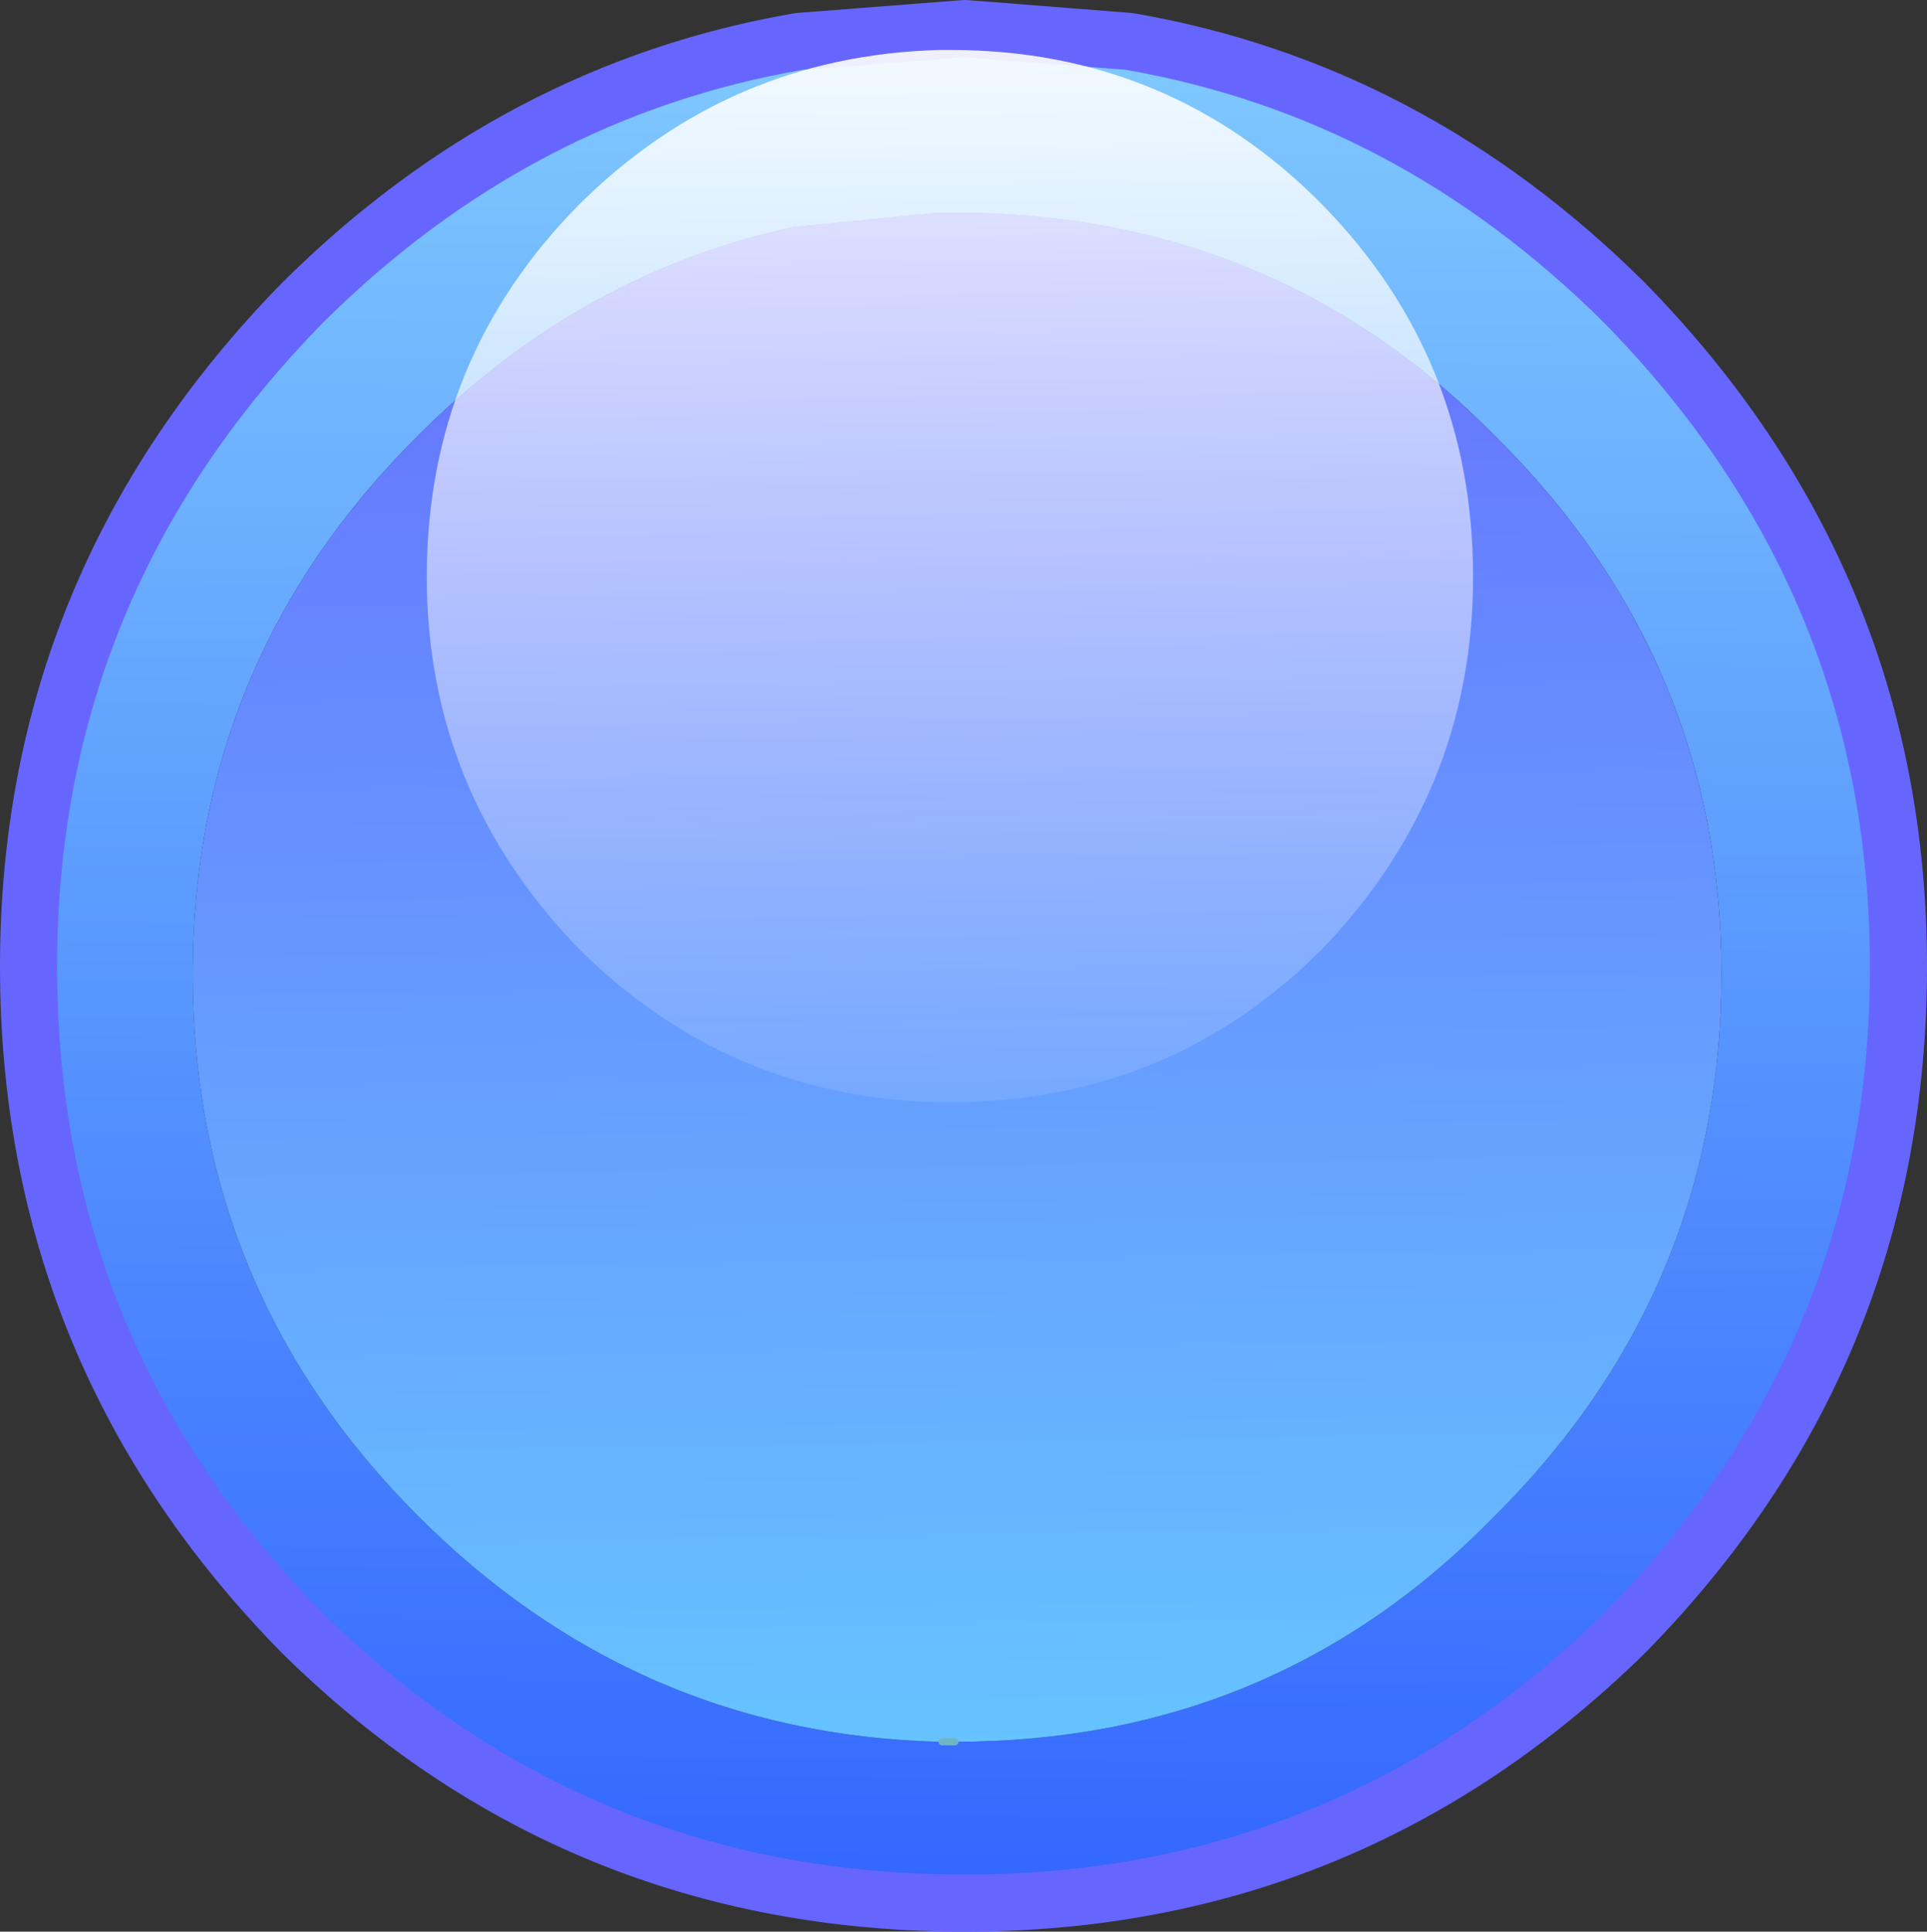
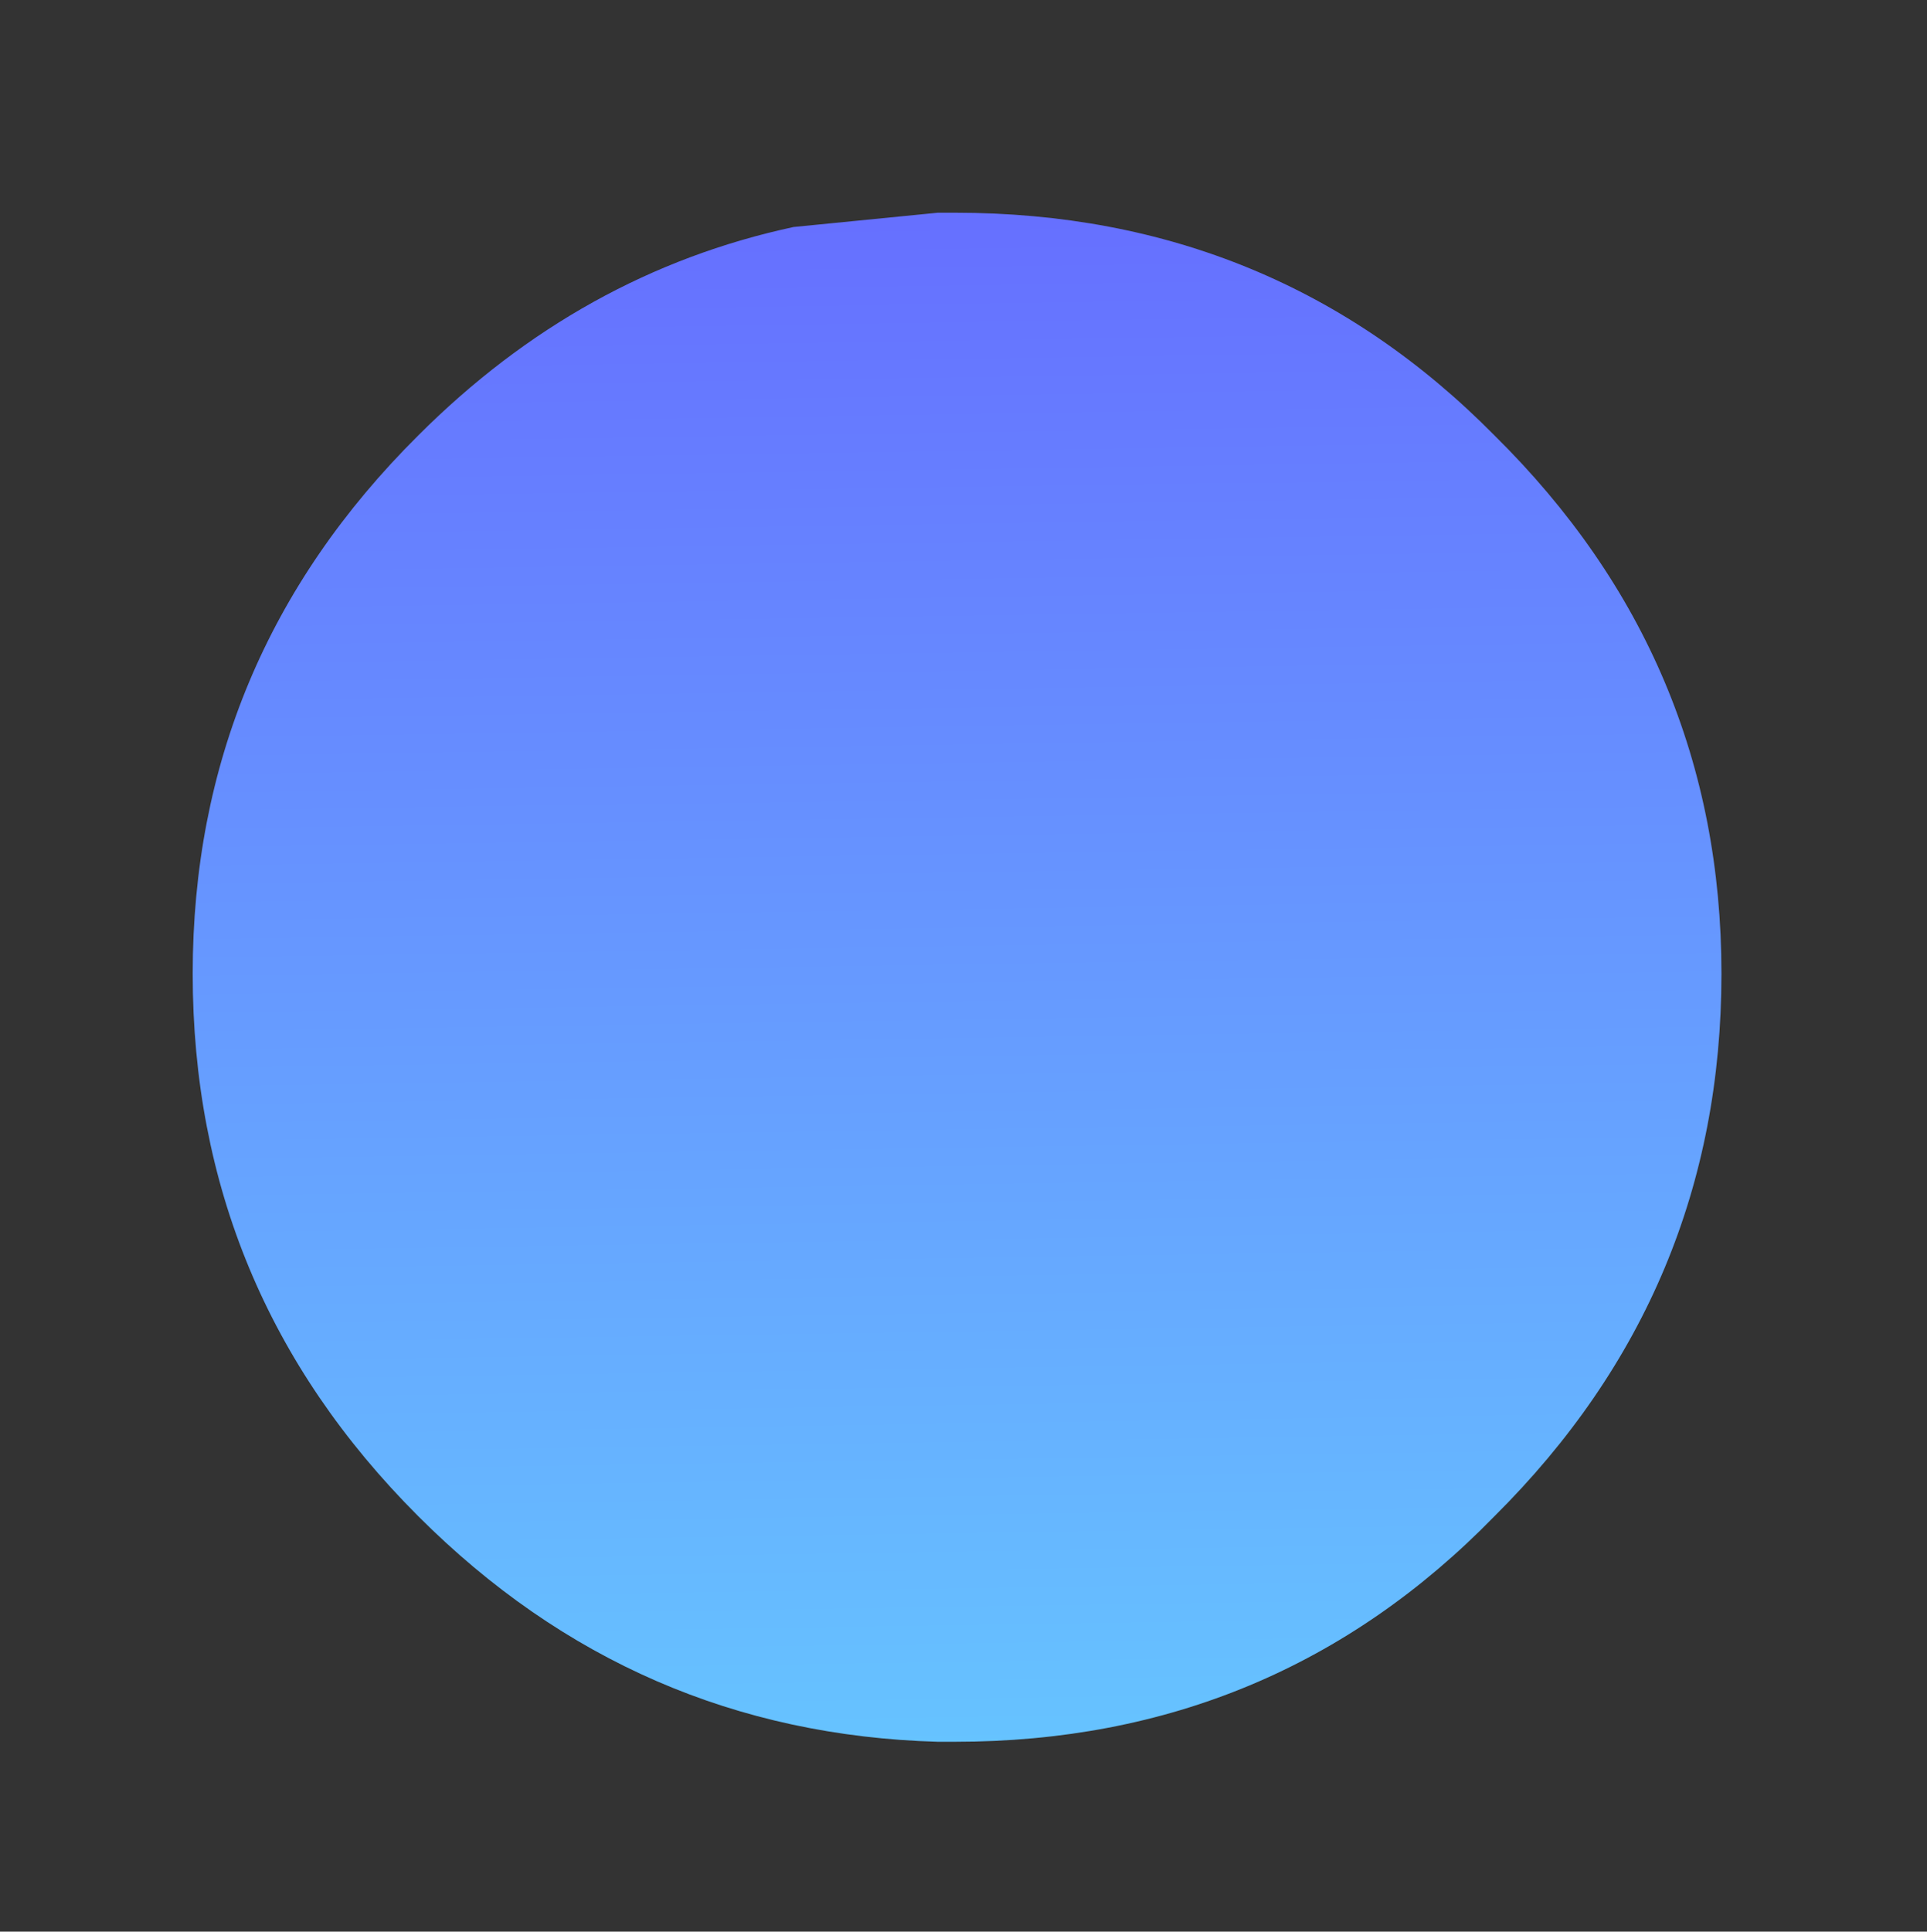
<svg xmlns="http://www.w3.org/2000/svg" height="67.65px" width="67.5px">
  <rect width="100%" height="100%" fill="#333333" stroke="none" />
  <g transform="matrix(1.0, 0.0, 0.0, 1.0, 33.75, 34.8)">
-     <path d="M-5.75 -33.35 L0.05 -33.8 5.8 -33.35 Q15.65 -31.65 23.15 -24.2 32.75 -14.4 32.75 -0.95 32.75 12.65 23.15 22.4 13.5 31.85 0.05 31.85 -13.55 31.85 -23.15 22.4 -32.75 12.65 -32.75 -0.95 -32.75 -14.4 -23.15 -24.2 -15.65 -31.65 -5.75 -33.35 M-0.3 26.2 Q10.9 26.2 18.6 18.3 26.55 10.4 26.55 -0.7 26.55 -11.7 18.6 -19.55 10.9 -27.35 -0.3 -27.35 L-0.75 -27.35 -0.9 -27.35 -5.95 -26.85 Q-13.4 -25.25 -19.1 -19.55 -27.0 -11.7 -27.0 -0.7 -27.0 10.4 -19.1 18.3 -11.5 25.9 -0.9 26.2 L-0.75 26.2 -0.3 26.2" fill="url(#gradient0)" fill-rule="evenodd" stroke="none" />
    <path d="M-0.75 26.2 L-0.9 26.2 Q-11.5 25.9 -19.1 18.3 -27.0 10.4 -27.0 -0.7 -27.0 -11.7 -19.1 -19.55 -13.4 -25.25 -5.95 -26.85 L-0.9 -27.35 -0.75 -27.35 -0.3 -27.35 Q10.9 -27.35 18.6 -19.55 26.55 -11.7 26.55 -0.7 26.55 10.4 18.6 18.3 10.9 26.2 -0.3 26.2 L-0.75 26.2" fill="url(#gradient1)" fill-rule="evenodd" stroke="none" />
-     <path d="M-5.75 -33.35 L0.05 -33.8 5.8 -33.35 Q15.65 -31.65 23.15 -24.2 32.75 -14.4 32.75 -0.95 32.75 12.65 23.15 22.4 13.5 31.85 0.05 31.85 -13.55 31.85 -23.15 22.4 -32.75 12.65 -32.75 -0.95 -32.75 -14.4 -23.15 -24.2 -15.65 -31.65 -5.75 -33.35" fill="none" stroke="#6666ff" stroke-linecap="round" stroke-linejoin="round" stroke-width="2.0" />
-     <path d="M-0.75 26.2 L-0.3 26.2" fill="none" stroke="#70b5c6" stroke-linecap="round" stroke-linejoin="round" stroke-width="0.25" />
-     <path d="M17.85 -14.6 Q17.85 -7.05 12.55 -1.55 7.2 3.8 -0.45 3.8 L-0.85 3.8 Q-8.2 3.65 -13.45 -1.55 -18.8 -7.05 -18.8 -14.6 -18.8 -22.25 -13.45 -27.65 -8.2 -32.85 -0.85 -33.05 L-0.45 -33.05 Q7.2 -33.05 12.55 -27.65 17.85 -22.25 17.85 -14.6" fill="url(#gradient2)" fill-rule="evenodd" stroke="none" />
  </g>
  <defs>
    <linearGradient gradientTransform="matrix(2.0E-4, -0.04, 0.04, 2.0E-4, 0.15, -1.0)" gradientUnits="userSpaceOnUse" id="gradient0" spreadMethod="pad" x1="-819.2" x2="819.2">
      <stop offset="0.0" stop-color="#3366ff" />
      <stop offset="1.0" stop-color="#7fc9fe" />
    </linearGradient>
    <linearGradient gradientTransform="matrix(6.0E-4, 0.04, -0.033, 5.0E-4, -0.35, -0.7)" gradientUnits="userSpaceOnUse" id="gradient1" spreadMethod="pad" x1="-819.2" x2="819.2">
      <stop offset="0.0" stop-color="#6666ff" />
      <stop offset="1.0" stop-color="#66ccff" />
    </linearGradient>
    <linearGradient gradientTransform="matrix(4.0E-4, 0.028, -0.022, 3.0E-4, -0.45, -14.6)" gradientUnits="userSpaceOnUse" id="gradient2" spreadMethod="pad" x1="-819.2" x2="819.2">
      <stop offset="0.0" stop-color="#ffffff" />
      <stop offset="1.0" stop-color="#ffffff" stop-opacity="0.0" />
    </linearGradient>
  </defs>
</svg>